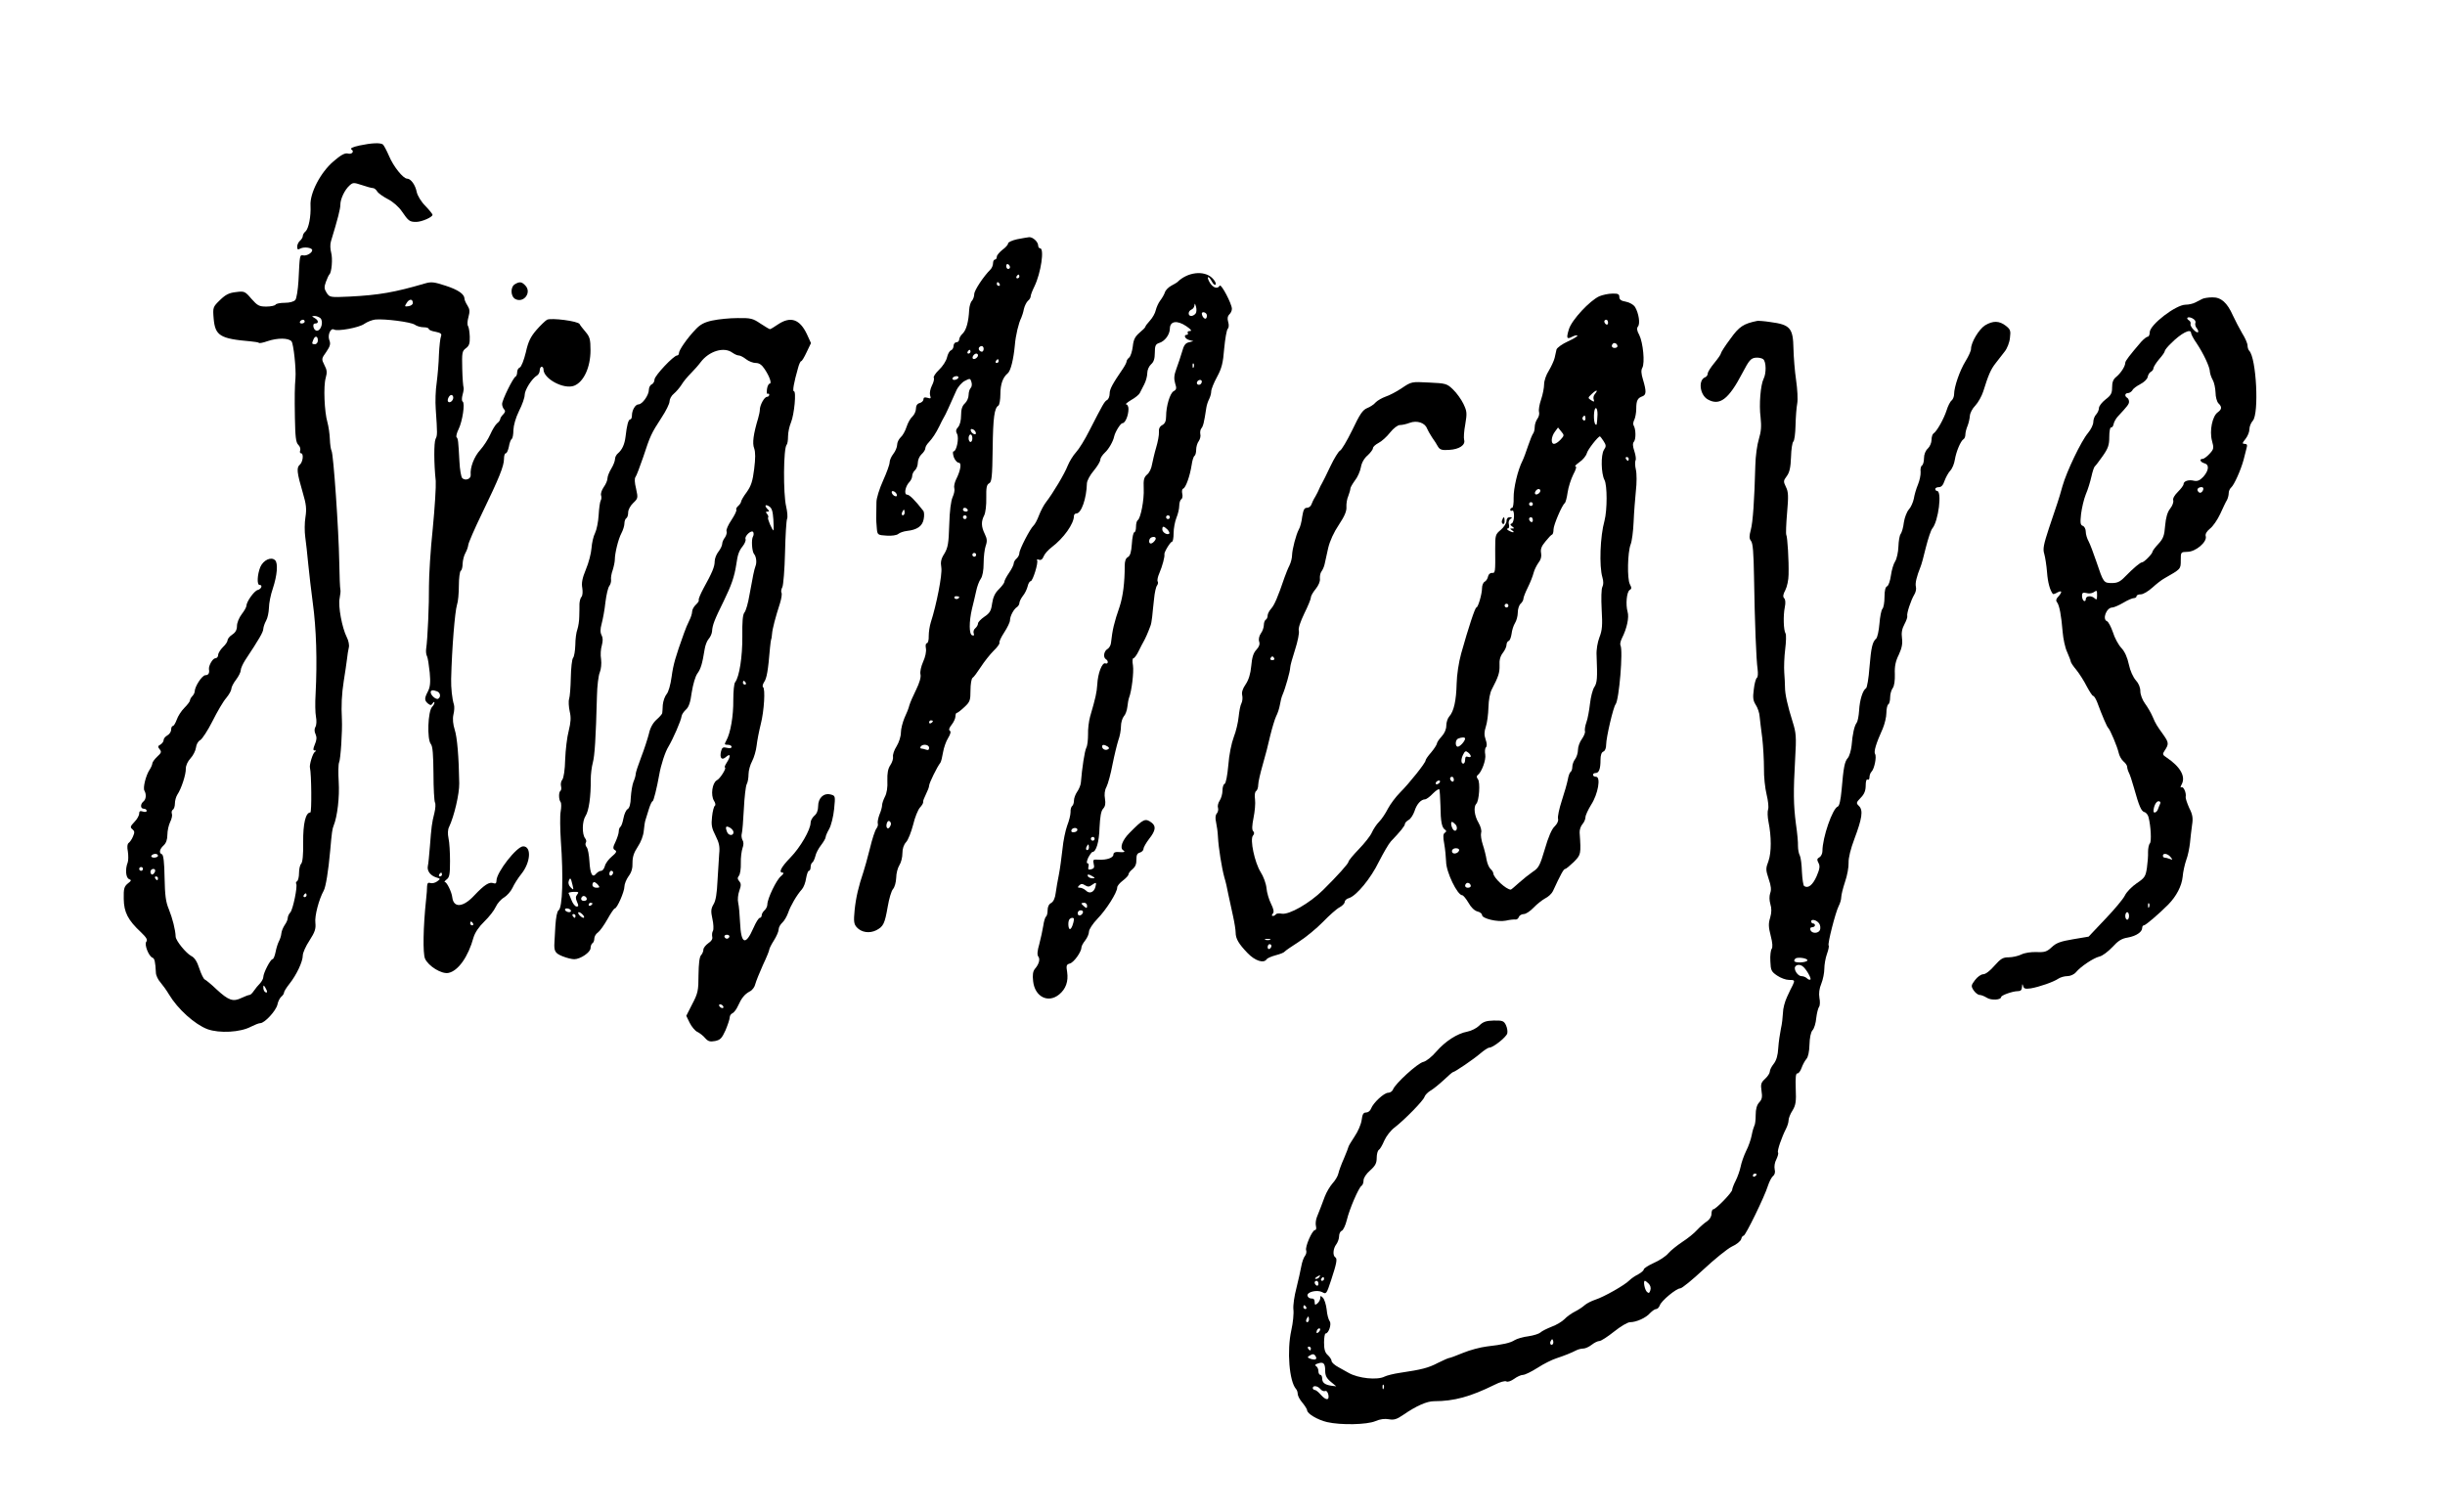
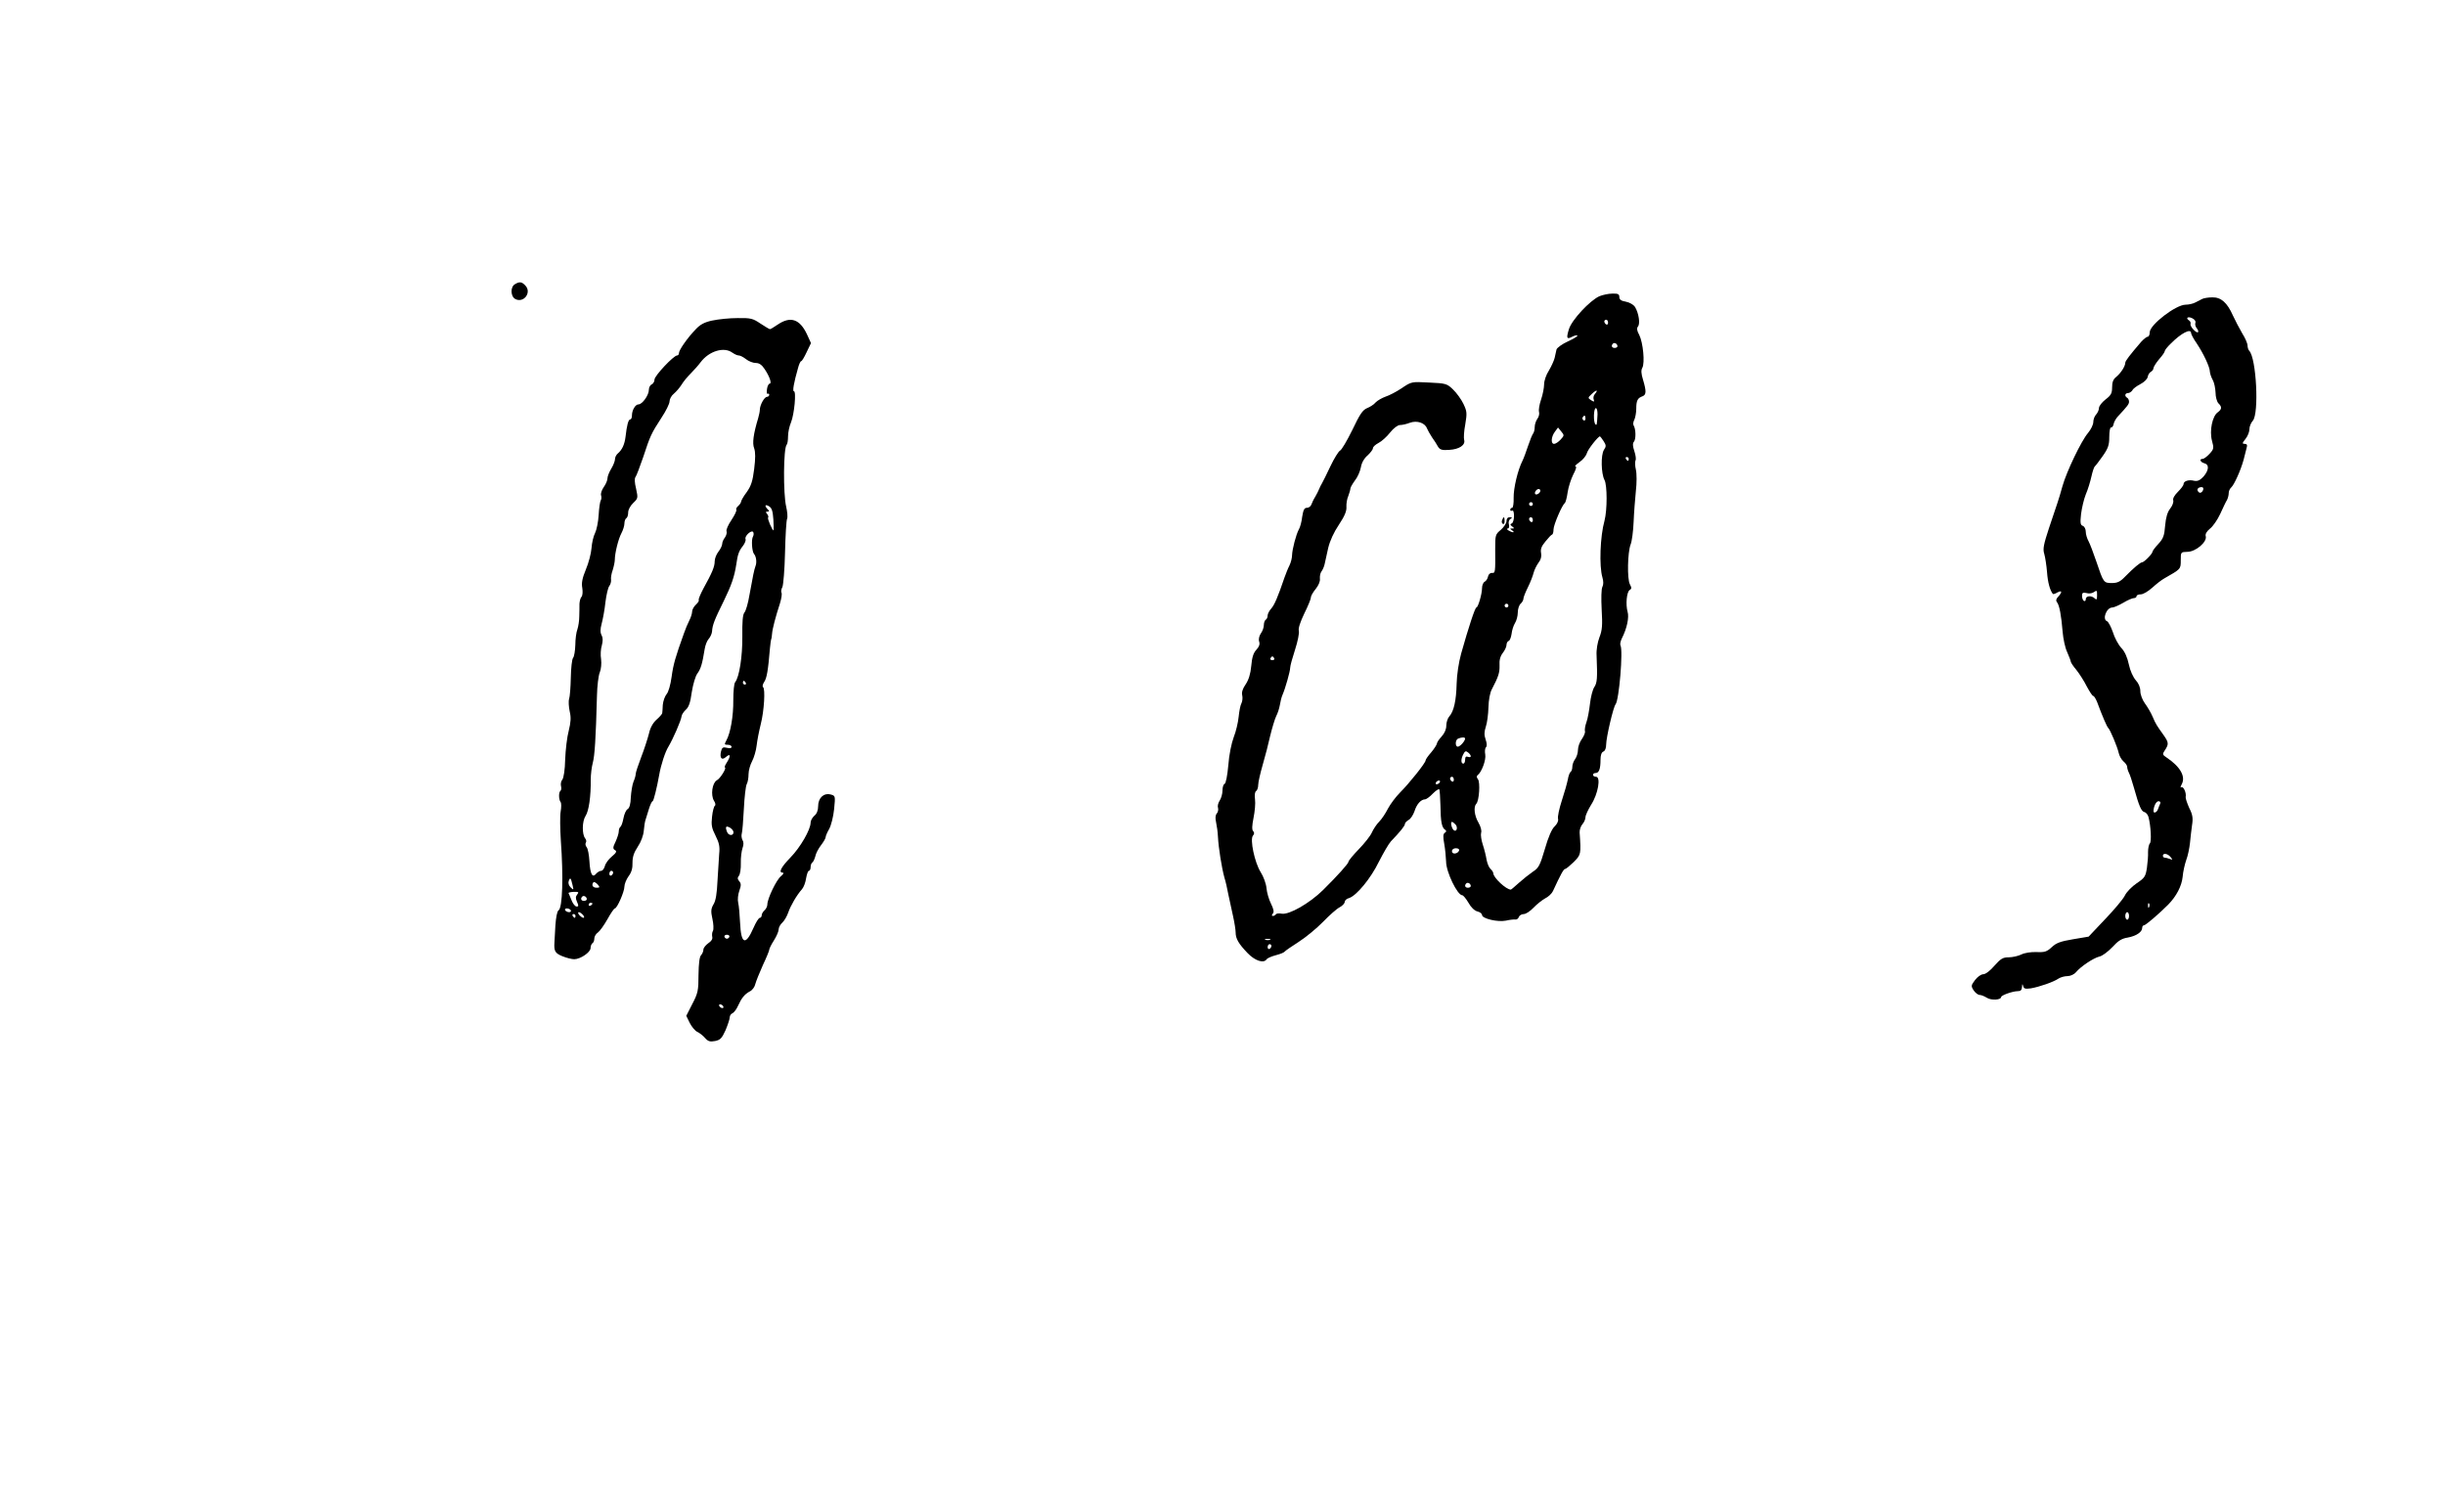
<svg xmlns="http://www.w3.org/2000/svg" version="1.0" width="1300pt" height="804pt" viewBox="0 0 1300 804" preserveAspectRatio="xMidYMid meet">
  <g transform="translate(0,804) scale(0.1,-0.1)" fill="#000000" stroke="none">
-     <path d="M1910 7266 c-33 -7 -50 -15 -42 -20 18 -11 3 -29 -20 -22 -15 3 -37 -9 -75 -42 -69 -59 -126 -169 -122 -234 3 -59 -10 -124 -27 -139 -8 -6 -14 -17 -14 -24 0 -7 -7 -18 -15 -25 -8 -7 -15 -21 -15 -32 0 -15 4 -17 18 -9 20 10 62 4 62 -9 0 -14 -28 -31 -47 -28 -20 3 -19 6 -26 -135 -3 -48 -10 -94 -17 -102 -8 -9 -30 -15 -56 -15 -23 0 -46 -4 -49 -10 -3 -5 -25 -10 -49 -10 -38 0 -47 5 -79 41 -34 40 -38 42 -82 36 -37 -4 -55 -13 -85 -42 -38 -37 -39 -39 -34 -99 8 -91 34 -107 197 -121 21 -2 41 -5 44 -8 2 -3 23 1 45 9 53 18 112 18 128 -1 11 -13 25 -148 21 -195 -4 -45 -5 -98 -3 -212 2 -101 5 -130 18 -143 9 -8 13 -22 10 -30 -3 -8 -1 -15 4 -15 16 0 11 -46 -6 -61 -18 -15 -16 -40 16 -149 18 -61 21 -85 14 -130 -5 -30 -5 -77 -1 -105 4 -27 11 -93 16 -145 5 -52 16 -144 24 -205 19 -138 24 -308 15 -485 -3 -46 -2 -101 2 -121 4 -20 3 -45 -3 -54 -6 -11 -6 -25 1 -39 7 -16 6 -31 -4 -54 -10 -24 -10 -32 -1 -32 9 0 9 -2 1 -8 -11 -6 -30 -69 -26 -84 8 -32 10 -238 2 -238 -25 0 -39 -59 -38 -159 1 -65 -3 -106 -11 -114 -6 -6 -11 -28 -11 -48 0 -21 -5 -41 -10 -44 -6 -4 -8 -10 -5 -14 8 -14 -17 -135 -31 -152 -8 -8 -14 -22 -14 -30 0 -8 -7 -25 -16 -37 -8 -12 -17 -32 -18 -45 -1 -12 -7 -31 -13 -42 -6 -11 -14 -37 -18 -58 -4 -20 -11 -37 -16 -37 -11 0 -49 -74 -49 -95 0 -8 -8 -23 -17 -33 -10 -10 -25 -28 -33 -40 -8 -12 -18 -22 -23 -22 -5 0 -24 -7 -43 -16 -45 -22 -69 -13 -132 45 -29 28 -58 51 -63 53 -6 2 -19 28 -29 58 -12 38 -26 59 -43 67 -28 15 -82 81 -83 103 -1 35 -17 98 -36 145 -17 40 -21 75 -23 170 -1 78 -6 120 -14 123 -17 6 -13 27 9 47 13 12 20 31 20 57 0 21 7 52 15 68 8 16 12 35 9 43 -3 8 -1 18 5 22 6 3 11 18 11 33 0 15 6 36 13 47 21 31 46 107 45 138 0 17 10 39 25 55 14 15 27 41 29 57 2 17 11 34 23 40 10 6 40 51 65 101 25 50 57 105 73 123 15 18 27 40 27 48 0 9 11 31 25 49 14 18 25 41 25 50 0 10 11 34 23 53 75 113 97 151 97 168 1 10 7 29 15 43 8 14 14 44 15 68 0 23 9 70 21 104 23 70 28 133 12 149 -21 21 -63 1 -79 -36 -16 -40 -19 -95 -4 -95 18 0 10 -22 -10 -27 -19 -5 -60 -63 -60 -85 0 -6 -11 -26 -25 -44 -14 -18 -25 -46 -25 -62 0 -21 -8 -35 -25 -46 -14 -9 -25 -23 -25 -30 0 -8 -11 -24 -25 -37 -13 -13 -25 -32 -25 -41 0 -10 -7 -18 -15 -18 -14 0 -36 -39 -34 -58 4 -21 -3 -32 -19 -32 -17 0 -56 -59 -57 -87 0 -7 -6 -18 -13 -25 -6 -6 -12 -17 -12 -22 0 -6 -14 -24 -30 -40 -16 -16 -34 -44 -40 -62 -7 -19 -16 -34 -21 -34 -5 0 -9 -9 -9 -20 0 -10 -9 -24 -20 -30 -11 -6 -20 -17 -20 -25 0 -8 -8 -18 -17 -24 -14 -7 -15 -12 -4 -25 11 -13 9 -19 -13 -39 -14 -13 -26 -30 -26 -36 0 -6 -7 -23 -16 -36 -19 -30 -35 -95 -26 -109 11 -19 9 -46 -5 -57 -18 -15 -17 -39 2 -39 8 0 15 -5 15 -11 0 -6 -9 -8 -20 -4 -15 5 -20 2 -20 -11 0 -10 -11 -30 -25 -44 -22 -23 -24 -29 -11 -39 12 -10 13 -17 3 -39 -6 -15 -17 -30 -23 -34 -7 -5 -9 -21 -4 -46 3 -21 3 -47 -1 -58 -14 -35 -10 -81 7 -88 14 -5 13 -9 -7 -24 -19 -16 -22 -28 -21 -81 1 -71 22 -113 92 -178 29 -28 36 -40 28 -50 -12 -14 13 -78 33 -85 11 -4 15 -21 18 -79 0 -14 11 -38 24 -52 12 -14 33 -43 46 -65 46 -77 136 -158 204 -184 64 -23 175 -17 231 13 20 10 42 19 50 19 23 0 83 65 91 98 3 17 13 36 21 43 8 6 14 16 14 21 0 6 13 27 29 47 38 48 71 118 71 151 0 14 16 50 36 80 29 45 34 62 31 93 -5 36 19 126 44 171 11 19 25 103 35 216 8 92 11 114 18 130 20 49 32 153 27 233 -3 48 -2 95 2 103 8 15 18 167 15 229 -4 74 -1 135 10 205 7 41 14 93 17 115 2 22 7 50 10 63 3 12 -2 37 -11 54 -25 49 -47 166 -38 207 4 20 6 41 4 46 -2 6 -5 71 -6 145 -3 175 -31 577 -41 593 -4 7 -8 35 -9 62 -1 28 -7 68 -13 90 -16 55 -22 192 -9 236 8 29 7 42 -7 68 -16 32 -16 34 10 70 21 31 24 43 16 63 -10 27 7 66 25 56 19 -11 134 10 161 30 16 11 42 21 58 23 51 5 189 -13 210 -27 11 -8 32 -14 47 -14 16 0 28 -4 28 -9 0 -5 16 -12 36 -15 28 -6 34 -11 29 -24 -4 -9 -9 -53 -11 -97 -1 -44 -7 -111 -12 -150 -6 -38 -8 -101 -5 -140 9 -131 9 -140 -1 -159 -9 -20 -9 -129 1 -223 2 -28 -5 -143 -16 -255 -12 -112 -20 -248 -20 -303 1 -96 -7 -283 -15 -335 -2 -14 0 -32 5 -40 4 -9 10 -47 14 -86 5 -53 2 -77 -9 -99 -20 -38 -20 -49 0 -66 13 -10 17 -10 25 2 5 8 9 9 9 3 0 -5 -5 -15 -12 -22 -23 -23 -28 -173 -7 -198 10 -12 13 -56 14 -158 0 -77 4 -146 8 -153 4 -6 3 -31 -3 -55 -14 -55 -16 -75 -24 -178 -4 -47 -8 -94 -11 -105 -5 -25 13 -50 44 -60 24 -7 24 -8 6 -21 -10 -8 -27 -12 -36 -9 -12 4 -17 0 -18 -17 0 -13 -2 -43 -5 -68 -16 -149 -18 -289 -6 -317 18 -40 88 -83 124 -76 52 10 106 86 134 189 8 26 28 56 58 85 25 24 52 59 60 77 8 18 28 41 44 50 15 9 36 32 45 51 9 20 30 53 47 74 50 62 55 147 10 147 -34 0 -142 -138 -142 -182 0 -14 -5 -18 -16 -14 -22 9 -49 -9 -102 -65 -59 -64 -110 -68 -117 -10 -3 28 -29 81 -39 81 -5 0 -1 6 9 14 15 11 18 27 18 97 0 46 -3 101 -8 122 -5 23 -4 47 3 60 27 57 55 176 54 232 -2 139 -11 246 -24 285 -9 29 -12 57 -7 80 5 19 6 43 3 53 -10 31 -16 90 -15 137 4 165 20 358 31 394 6 16 10 62 10 102 0 40 5 76 10 79 6 3 10 21 10 38 1 18 7 43 15 57 8 14 14 33 15 42 0 9 33 86 74 170 90 186 116 250 116 288 0 17 4 30 10 30 5 0 12 16 16 35 3 19 10 38 15 41 5 3 9 24 9 47 1 26 12 65 30 102 17 33 30 71 30 85 0 27 39 88 65 103 8 4 15 17 15 27 0 11 5 20 10 20 6 0 10 -6 10 -14 0 -50 108 -108 163 -87 51 20 87 98 87 189 0 58 -4 71 -26 97 -14 17 -29 35 -32 42 -9 16 -151 34 -173 23 -9 -5 -35 -30 -56 -54 -31 -36 -44 -61 -57 -120 -10 -41 -24 -77 -32 -80 -8 -3 -14 -14 -14 -25 0 -11 -4 -21 -8 -23 -13 -5 -72 -125 -72 -146 0 -10 5 -23 11 -29 7 -7 6 -15 -5 -26 -9 -9 -16 -20 -16 -25 0 -5 -7 -16 -17 -23 -9 -8 -25 -34 -36 -59 -11 -25 -35 -62 -53 -82 -33 -36 -55 -94 -51 -133 2 -22 -29 -33 -45 -17 -6 6 -13 46 -15 89 -6 110 -7 120 -15 128 -4 4 1 24 11 44 20 41 35 138 21 146 -5 3 -5 19 0 37 5 17 7 34 5 38 -2 4 -6 49 -7 99 -2 85 -1 94 19 109 18 13 22 26 21 62 -1 25 -5 50 -9 56 -5 6 -4 27 2 48 8 30 7 42 -5 61 -9 14 -16 30 -16 36 0 25 -33 48 -101 70 -62 20 -75 22 -112 11 -157 -46 -241 -61 -398 -69 -104 -5 -106 -4 -122 20 -13 21 -14 30 -4 58 7 19 15 36 18 39 13 10 19 86 10 117 -5 19 -6 44 -1 60 37 121 50 173 50 195 0 30 23 79 49 102 18 16 22 16 65 2 26 -9 52 -16 59 -16 7 0 17 -8 23 -18 6 -10 32 -28 57 -41 27 -14 58 -41 74 -65 35 -51 41 -56 76 -56 29 0 87 25 87 38 0 4 -17 25 -38 47 -23 23 -42 55 -46 74 -7 37 -31 71 -51 71 -21 0 -73 65 -96 120 -13 30 -28 58 -33 62 -15 10 -59 8 -126 -6z m285 -837 c0 -8 -10 -15 -23 -17 -21 -3 -22 -2 -10 17 14 23 33 23 33 0z m-491 -81 c16 -17 5 -62 -16 -66 -9 -2 -18 6 -21 18 -3 13 0 20 9 20 20 0 18 17 -3 29 -17 10 -17 10 0 11 10 0 24 -6 31 -12z m-84 -18 c0 -5 -7 -10 -16 -10 -8 0 -12 5 -9 10 3 6 10 10 16 10 5 0 9 -4 9 -10z m70 -100 c0 -11 -7 -20 -15 -20 -17 0 -18 2 -9 24 9 23 24 20 24 -4z m720 -304 c0 -16 -18 -31 -27 -22 -8 8 5 36 17 36 5 0 10 -6 10 -14z m-86 -1562 c18 -7 21 -30 6 -39 -11 -7 -40 18 -40 34 0 12 11 14 34 5z m-1484 -874 c0 -5 -9 -10 -21 -10 -11 0 -17 5 -14 10 3 6 13 10 21 10 8 0 14 -4 14 -10z m-80 -70 c0 -5 -4 -10 -10 -10 -5 0 -10 5 -10 10 0 6 5 10 10 10 6 0 10 -4 10 -10z m64 -15 c-4 -8 -10 -15 -15 -15 -5 0 -9 7 -9 15 0 8 7 15 15 15 9 0 12 -6 9 -15z m1526 -15 c0 -5 -5 -10 -11 -10 -5 0 -7 5 -4 10 3 6 8 10 11 10 2 0 4 -4 4 -10z m-1510 -20 c0 -5 -2 -10 -4 -10 -3 0 -8 5 -11 10 -3 6 -1 10 4 10 6 0 11 -4 11 -10z m790 -90 c0 -5 -5 -10 -11 -10 -5 0 -7 5 -4 10 3 6 8 10 11 10 2 0 4 -4 4 -10z m885 -150 c3 -5 1 -10 -4 -10 -6 0 -11 5 -11 10 0 6 2 10 4 10 3 0 8 -4 11 -10z m-1095 -363 c0 -5 -4 -5 -10 -2 -5 3 -10 14 -10 23 0 15 2 15 10 2 5 -8 10 -19 10 -23z" />
-     <path d="M5408 6768 c-27 -6 -48 -16 -48 -22 0 -7 -13 -22 -30 -34 -16 -13 -30 -29 -30 -37 0 -8 -4 -15 -10 -15 -5 0 -10 -9 -10 -19 0 -11 -6 -26 -13 -33 -38 -38 -87 -112 -87 -132 0 -12 -6 -28 -12 -35 -7 -6 -14 -29 -15 -49 -3 -62 -15 -106 -34 -125 -11 -10 -19 -24 -19 -32 0 -8 -7 -15 -15 -15 -8 0 -15 -9 -15 -19 0 -10 -6 -21 -14 -24 -8 -3 -17 -20 -21 -38 -4 -18 -23 -47 -42 -65 -19 -18 -32 -38 -28 -43 3 -6 -1 -24 -10 -41 -9 -18 -13 -40 -10 -51 6 -18 4 -20 -14 -14 -15 4 -21 2 -21 -8 0 -8 -9 -17 -20 -20 -13 -3 -20 -14 -20 -30 0 -13 -8 -31 -18 -41 -11 -9 -25 -34 -32 -56 -7 -22 -21 -47 -32 -56 -10 -10 -18 -27 -18 -39 0 -12 -9 -34 -20 -48 -11 -14 -20 -34 -20 -46 0 -11 -16 -55 -35 -97 -19 -42 -35 -93 -35 -113 0 -20 -1 -52 -1 -71 -1 -19 1 -51 3 -70 3 -34 5 -35 52 -38 27 -2 54 2 62 9 8 7 29 14 46 16 54 6 82 25 89 62 4 19 3 39 -2 45 -45 58 -74 86 -86 86 -18 0 -10 44 12 67 8 8 15 23 15 32 0 10 7 24 15 31 8 7 15 25 15 40 0 15 9 35 20 45 11 10 20 24 20 32 0 7 8 21 18 31 21 23 37 47 57 87 8 17 18 37 23 45 9 14 31 63 66 142 9 21 30 45 46 53 27 14 29 14 35 -6 4 -12 2 -26 -4 -32 -6 -6 -11 -23 -11 -37 0 -15 -9 -35 -20 -45 -14 -13 -20 -31 -20 -63 0 -27 -6 -52 -16 -63 -12 -13 -13 -22 -5 -37 11 -21 -3 -92 -19 -92 -5 0 -4 -13 1 -30 6 -16 18 -30 26 -30 17 0 11 -41 -14 -90 -8 -17 -12 -38 -9 -46 3 -9 -1 -30 -9 -47 -9 -21 -16 -73 -18 -148 -3 -99 -7 -121 -26 -153 -18 -28 -21 -45 -16 -74 6 -36 -26 -199 -56 -291 -6 -19 -11 -51 -11 -72 1 -22 -4 -39 -10 -39 -6 0 -8 -12 -5 -27 3 -17 -3 -46 -15 -72 -11 -25 -17 -53 -14 -66 4 -15 -5 -45 -23 -82 -16 -32 -32 -69 -36 -83 -3 -14 -15 -44 -26 -67 -10 -24 -19 -59 -19 -78 0 -20 -10 -52 -23 -73 -13 -20 -21 -45 -19 -55 2 -10 -4 -30 -14 -45 -13 -19 -17 -43 -16 -83 2 -34 -3 -67 -13 -85 -8 -16 -15 -36 -15 -45 0 -9 -6 -32 -14 -50 -7 -19 -11 -40 -9 -47 3 -7 -1 -19 -7 -27 -7 -8 -23 -56 -35 -107 -13 -51 -28 -106 -34 -123 -26 -77 -40 -136 -47 -203 -6 -61 -4 -75 11 -92 25 -28 68 -34 104 -16 38 20 45 34 61 126 7 41 19 83 28 93 9 10 16 36 17 60 0 23 8 53 17 67 9 14 16 42 16 63 0 25 7 46 20 60 11 12 27 54 37 92 9 39 26 80 36 91 11 12 19 25 17 30 -1 5 6 23 15 41 9 18 17 38 17 46 0 13 42 99 60 122 4 6 10 30 14 55 4 24 16 59 27 76 13 21 16 35 9 39 -7 4 -3 16 10 32 11 14 20 34 20 44 0 11 3 19 8 19 4 0 22 14 40 31 29 27 32 35 32 89 0 32 5 62 11 66 6 3 25 29 44 58 18 28 49 67 68 86 20 19 33 38 31 42 -3 5 8 29 25 55 17 26 31 55 31 65 0 22 20 60 38 71 6 4 12 14 12 21 0 7 8 24 18 37 11 13 22 36 26 52 3 15 11 27 16 27 11 0 42 99 34 111 -3 5 2 6 10 3 10 -4 19 2 25 18 5 13 24 34 42 48 64 48 119 125 119 167 0 7 6 13 13 13 26 0 54 79 56 161 1 14 17 44 36 66 19 23 35 49 35 58 0 9 11 26 25 39 20 18 44 60 49 86 6 25 34 70 44 70 15 0 32 41 32 76 0 13 -6 24 -12 24 -7 0 5 10 26 23 22 12 42 29 46 37 4 8 15 29 24 47 9 17 16 44 16 60 0 16 9 36 20 46 14 12 20 29 20 61 0 37 4 46 22 52 31 9 57 44 58 76 0 41 38 47 87 14 25 -17 32 -26 20 -26 -10 0 -15 -4 -12 -10 3 -5 1 -10 -4 -10 -20 0 -11 -22 12 -28 l22 -6 -24 -6 c-18 -4 -27 -16 -36 -50 -7 -25 -21 -65 -30 -90 -13 -35 -14 -53 -7 -78 9 -27 7 -34 -8 -42 -19 -10 -40 -79 -40 -134 0 -25 -6 -38 -20 -46 -14 -7 -20 -20 -18 -38 1 -15 -6 -52 -15 -82 -9 -30 -18 -71 -22 -90 -3 -20 -14 -44 -26 -53 -17 -15 -20 -28 -18 -75 3 -58 -16 -158 -32 -168 -5 -3 -9 -18 -9 -35 0 -16 -4 -29 -9 -29 -5 0 -11 -27 -13 -61 -3 -44 -9 -64 -21 -71 -12 -6 -17 -22 -17 -46 0 -90 -9 -161 -27 -217 -30 -87 -38 -122 -46 -193 -1 -13 -10 -28 -19 -33 -19 -11 -24 -44 -8 -54 15 -9 12 -28 -3 -22 -17 6 -40 -52 -43 -113 -3 -43 -8 -67 -38 -170 -7 -25 -12 -67 -11 -95 0 -27 -3 -59 -9 -70 -9 -17 -23 -109 -29 -185 -1 -14 -10 -36 -20 -50 -9 -13 -17 -34 -17 -47 0 -12 -4 -24 -9 -28 -5 -3 -10 -18 -9 -33 0 -15 -8 -47 -18 -72 -9 -25 -21 -81 -25 -125 -5 -44 -13 -105 -19 -135 -6 -30 -14 -74 -17 -98 -3 -27 -12 -46 -24 -53 -12 -6 -19 -20 -19 -39 0 -16 -4 -31 -9 -34 -4 -3 -11 -25 -14 -48 -4 -24 -13 -67 -21 -97 -11 -37 -12 -58 -6 -66 12 -14 4 -42 -18 -67 -10 -13 -13 -31 -9 -65 9 -83 80 -119 139 -70 35 29 49 69 42 118 -6 35 -4 41 14 46 21 5 62 62 62 86 0 7 9 23 20 37 11 14 20 35 20 47 0 11 20 42 45 68 47 48 105 140 105 166 0 9 14 25 30 37 17 13 30 27 30 33 0 6 10 19 22 28 14 12 21 28 20 50 0 25 4 34 19 38 10 3 19 12 19 20 0 8 14 32 30 53 34 43 38 67 13 86 -34 25 -43 21 -118 -55 -38 -38 -53 -80 -33 -92 14 -9 5 -12 -29 -9 -14 1 -23 -4 -23 -13 0 -18 -35 -30 -78 -28 -30 2 -32 1 -27 -22 5 -19 2 -25 -13 -29 -15 -4 -18 -1 -15 13 3 11 1 19 -5 19 -6 0 -4 12 4 30 9 17 19 30 22 30 20 0 36 53 38 129 3 59 8 89 19 101 12 13 14 28 10 53 -4 22 -2 45 8 63 8 16 23 70 32 119 10 50 24 107 31 129 8 21 14 54 14 74 0 19 7 43 15 53 9 9 17 32 19 50 2 19 6 41 9 49 14 35 26 136 21 171 -4 22 -3 39 2 39 5 0 18 17 28 38 10 20 22 44 27 52 8 14 21 42 35 80 4 8 8 31 10 50 2 19 6 62 10 95 3 33 10 65 16 72 5 7 7 17 3 22 -3 6 1 25 9 43 16 37 30 89 27 101 -2 11 32 67 41 67 4 0 8 20 8 45 0 25 7 62 15 82 8 19 15 48 15 64 0 15 5 31 11 35 6 3 8 17 5 29 -3 13 -1 25 5 27 14 5 36 68 45 126 3 23 10 45 15 48 5 3 9 18 9 33 0 15 6 36 14 46 7 10 11 27 8 37 -2 10 0 24 6 31 9 11 14 29 26 109 2 14 9 35 15 46 6 12 11 30 11 41 0 11 14 46 31 77 25 46 32 74 38 151 5 52 13 99 19 105 6 6 7 21 2 37 -5 18 -3 30 6 39 8 7 14 20 14 30 0 26 -57 135 -65 123 -11 -19 -34 -12 -51 14 -9 14 -14 28 -11 31 3 3 12 -7 20 -22 8 -16 17 -22 21 -16 3 6 -6 22 -20 35 -44 41 -131 30 -184 -23 -3 -3 -17 -11 -32 -19 -15 -8 -31 -24 -34 -35 -4 -12 -15 -31 -25 -44 -10 -13 -20 -36 -24 -52 -3 -15 -17 -40 -31 -55 -13 -14 -24 -29 -24 -32 0 -4 -14 -18 -31 -32 -24 -21 -32 -36 -36 -73 -3 -26 -12 -53 -19 -59 -8 -6 -14 -16 -14 -21 0 -5 -8 -21 -18 -36 -58 -85 -72 -111 -72 -135 0 -14 -6 -30 -14 -34 -14 -8 -21 -21 -94 -163 -23 -46 -55 -98 -71 -115 -15 -16 -35 -49 -44 -71 -16 -42 -78 -146 -116 -195 -11 -14 -28 -46 -37 -70 -9 -24 -22 -48 -29 -54 -17 -15 -75 -126 -75 -146 0 -9 -7 -22 -15 -29 -8 -7 -15 -18 -15 -26 0 -7 -11 -30 -25 -50 -14 -20 -25 -42 -25 -48 0 -6 -14 -24 -29 -39 -21 -20 -31 -43 -36 -76 -5 -38 -12 -51 -41 -70 -19 -13 -34 -29 -34 -36 0 -7 -6 -18 -14 -25 -8 -6 -12 -18 -9 -27 4 -11 2 -14 -8 -11 -17 6 -17 72 -1 141 7 26 16 67 22 93 5 25 16 55 25 67 9 13 15 44 15 83 0 33 5 75 11 92 9 25 7 38 -5 63 -19 39 -20 66 -3 99 7 14 12 54 11 93 -1 54 2 70 15 77 14 7 17 33 19 184 2 167 9 217 31 230 5 4 10 31 10 60 0 53 13 90 39 111 16 13 31 75 38 150 4 51 20 118 34 145 4 9 11 30 14 47 4 17 14 37 22 44 8 6 14 17 14 23 0 7 9 31 20 53 35 72 54 203 30 203 -5 0 -10 6 -10 14 0 20 -28 46 -48 45 -9 -1 -38 -6 -64 -11z m-38 -149 c0 -5 -4 -9 -10 -9 -5 0 -10 7 -10 16 0 8 5 12 10 9 6 -3 10 -10 10 -16z m50 -49 c0 -5 -5 -10 -11 -10 -5 0 -7 5 -4 10 3 6 8 10 11 10 2 0 4 -4 4 -10z m-105 -40 c3 -5 1 -10 -4 -10 -6 0 -11 5 -11 10 0 6 2 10 4 10 3 0 8 -4 11 -10z m1042 -157 c-5 -7 -16 -13 -23 -13 -19 0 -18 26 1 34 8 3 15 13 16 23 1 12 3 10 8 -7 4 -14 3 -31 -2 -37z m58 -3 c3 -5 3 -15 -1 -21 -6 -11 -23 6 -24 24 0 10 18 9 25 -3z m-1185 -185 c0 -8 -4 -15 -9 -15 -13 0 -22 16 -14 24 11 11 23 6 23 -9z m-70 -15 c0 -5 -5 -10 -11 -10 -5 0 -7 5 -4 10 3 6 8 10 11 10 2 0 4 -4 4 -10z m40 -19 c0 -12 -20 -25 -27 -18 -7 7 6 27 18 27 5 0 9 -4 9 -9z m110 -31 c0 -5 -5 -10 -11 -10 -5 0 -7 5 -4 10 3 6 8 10 11 10 2 0 4 -4 4 -10z m1037 -32 c-3 -8 -6 -5 -6 6 -1 11 2 17 5 13 3 -3 4 -12 1 -19z m-1252 -58 c-3 -5 -13 -10 -21 -10 -8 0 -12 5 -9 10 3 6 13 10 21 10 8 0 12 -4 9 -10z m1295 -18 c0 -13 -12 -22 -22 -16 -10 6 -1 24 13 24 5 0 9 -4 9 -8z m-1202 -271 c3 -8 -1 -12 -9 -9 -7 2 -15 10 -17 17 -3 8 1 12 9 9 7 -2 15 -10 17 -17z m-18 -31 c0 -11 -4 -20 -10 -20 -5 0 -10 9 -10 20 0 11 5 20 10 20 6 0 10 -9 10 -20z m-402 -299 c3 -8 -1 -12 -9 -9 -7 2 -15 10 -17 17 -3 8 1 12 9 9 7 -2 15 -10 17 -17z m377 -81 c3 -5 -1 -10 -9 -10 -9 0 -16 5 -16 10 0 6 4 10 9 10 6 0 13 -4 16 -10z m-335 -15 c0 -8 -4 -15 -10 -15 -5 0 -7 7 -4 15 4 8 8 15 10 15 2 0 4 -7 4 -15z m330 -25 c0 -5 -4 -10 -10 -10 -5 0 -10 5 -10 10 0 6 5 10 10 10 6 0 10 -4 10 -10z m1080 0 c0 -5 -4 -10 -10 -10 -5 0 -10 5 -10 10 0 6 5 10 10 10 6 0 10 -4 10 -10z m-13 -65 c8 -9 13 -19 10 -22 -10 -10 -37 6 -37 22 0 19 7 19 27 0z m-68 -61 c-6 -8 -15 -14 -20 -14 -14 0 -11 28 4 33 20 7 29 -4 16 -19z m-949 -74 c0 -5 -4 -10 -10 -10 -5 0 -10 5 -10 10 0 6 5 10 10 10 6 0 10 -4 10 -10z m-90 -224 c0 -11 -19 -15 -25 -6 -3 5 1 10 9 10 9 0 16 -2 16 -4z m-140 -660 c0 -3 -4 -8 -10 -11 -5 -3 -10 -1 -10 4 0 6 5 11 10 11 6 0 10 -2 10 -4z m-20 -142 c0 -11 -5 -14 -16 -10 -9 3 -20 6 -25 6 -6 0 -7 5 -4 10 10 16 45 12 45 -6z m949 7 c9 -6 10 -11 2 -15 -13 -8 -31 1 -31 15 0 11 11 11 29 0z m-1157 -426 c-11 -21 -25 -4 -16 20 4 10 10 13 16 7 7 -7 7 -16 0 -27z m996 -20 c-2 -5 -10 -10 -20 -10 -10 -1 -14 4 -11 12 6 15 36 14 31 -2z m92 -45 c0 -5 -4 -10 -10 -10 -5 0 -10 5 -10 10 0 6 5 10 10 10 6 0 10 -4 10 -10z m-30 -45 c0 -8 -4 -15 -10 -15 -5 0 -7 7 -4 15 4 8 8 15 10 15 2 0 4 -7 4 -15z m20 -155 c13 -8 13 -10 -2 -10 -9 0 -20 5 -23 10 -8 13 5 13 25 0z m14 -57 c-8 -28 -32 -37 -50 -18 -9 8 -23 15 -32 15 -13 0 -13 3 -4 12 10 10 17 10 31 1 15 -9 23 -9 37 2 23 16 25 15 18 -12z m-44 -99 c0 -14 -3 -14 -15 -4 -8 7 -15 14 -15 16 0 2 7 4 15 4 8 0 15 -7 15 -16z m-22 -36 c-6 -18 -28 -21 -28 -4 0 9 7 16 16 16 9 0 14 -5 12 -12z m-48 -35 c-1 -21 -13 -53 -21 -53 -10 0 -12 43 -2 53 9 9 23 9 23 0z" />
    <path d="M2738 6529 c-25 -14 -24 -65 2 -79 44 -23 88 34 54 71 -19 21 -31 23 -56 8z" />
    <path d="M8504 6465 c-51 -23 -147 -126 -162 -175 -15 -49 -12 -56 18 -40 12 6 24 9 27 6 3 -3 -19 -17 -50 -31 -31 -14 -58 -34 -61 -43 -2 -9 -7 -30 -10 -45 -4 -16 -18 -46 -31 -68 -14 -21 -25 -54 -25 -72 0 -18 -7 -55 -16 -81 -9 -26 -14 -55 -11 -66 3 -10 -1 -27 -9 -37 -7 -10 -14 -29 -14 -44 0 -14 -4 -29 -9 -35 -4 -5 -16 -34 -26 -64 -10 -30 -23 -66 -30 -80 -25 -49 -48 -146 -47 -197 1 -29 -3 -53 -8 -53 -6 0 -10 -5 -10 -11 0 -5 5 -7 10 -4 6 4 10 -8 10 -29 0 -19 -6 -37 -12 -39 -10 -4 -9 -8 2 -16 13 -10 13 -11 0 -11 -13 0 -13 -1 0 -10 8 -5 11 -10 5 -10 -5 0 -17 5 -25 10 -8 5 -10 10 -3 10 6 0 9 9 6 21 -4 12 0 25 8 30 11 7 10 9 -3 9 -12 0 -18 -8 -18 -21 0 -11 -14 -32 -30 -46 -29 -24 -30 -28 -30 -101 1 -126 1 -130 -18 -128 -9 0 -18 -8 -20 -19 -2 -11 -10 -24 -18 -28 -8 -4 -14 -20 -14 -34 0 -31 -21 -103 -30 -103 -7 0 -42 -106 -81 -245 -13 -47 -23 -113 -24 -160 -2 -89 -15 -148 -39 -174 -9 -10 -16 -32 -16 -49 0 -19 -9 -41 -25 -58 -14 -15 -25 -32 -25 -38 -1 -6 -14 -27 -30 -46 -17 -19 -30 -38 -30 -43 0 -13 -86 -121 -136 -171 -23 -23 -51 -61 -64 -85 -12 -24 -33 -56 -47 -70 -14 -14 -31 -40 -39 -58 -8 -18 -39 -57 -69 -88 -30 -31 -55 -61 -55 -67 0 -9 -58 -74 -135 -150 -72 -71 -181 -133 -220 -126 -14 3 -28 1 -31 -3 -3 -5 -10 -9 -16 -9 -7 0 -7 4 0 13 7 8 4 24 -10 52 -11 22 -22 59 -24 83 -2 23 -16 62 -31 85 -32 51 -58 174 -41 194 8 9 8 17 1 24 -7 7 -6 30 2 70 7 34 11 78 8 99 -3 22 -1 40 6 44 6 4 11 19 11 33 0 14 11 62 24 107 13 44 31 114 40 155 10 41 24 87 31 102 8 15 17 42 20 60 3 19 9 43 14 54 15 34 41 126 41 145 0 10 12 53 26 96 14 43 23 88 20 100 -4 13 8 48 29 92 19 38 35 77 35 85 0 9 12 29 26 46 15 19 24 40 22 54 -1 14 2 30 8 38 6 8 14 25 17 39 3 14 12 52 19 86 9 38 30 84 57 124 30 45 42 73 40 95 -1 16 3 43 10 58 6 16 11 33 11 39 0 6 11 25 24 43 14 17 28 49 32 71 4 24 18 48 36 63 15 14 28 31 28 38 0 7 13 19 30 28 16 8 44 33 61 55 18 23 41 40 52 40 12 0 35 5 53 12 38 14 80 0 91 -29 4 -10 16 -31 27 -48 12 -16 26 -39 32 -50 10 -16 21 -20 60 -17 53 3 87 26 79 53 -3 10 -1 47 6 83 10 60 9 69 -10 109 -11 23 -36 58 -55 76 -32 31 -38 33 -127 37 -94 5 -94 5 -146 -30 -28 -19 -67 -39 -86 -45 -19 -7 -42 -20 -52 -30 -9 -11 -30 -25 -46 -31 -24 -10 -39 -33 -79 -117 -28 -57 -57 -106 -65 -109 -8 -4 -31 -41 -51 -83 -20 -42 -40 -83 -45 -91 -5 -8 -12 -22 -15 -30 -3 -8 -12 -26 -20 -40 -9 -14 -18 -33 -21 -42 -3 -10 -14 -18 -24 -18 -14 0 -19 -11 -25 -47 -3 -27 -11 -57 -18 -68 -15 -28 -35 -105 -36 -137 0 -14 -6 -39 -14 -55 -8 -15 -19 -44 -26 -63 -36 -106 -54 -147 -71 -166 -10 -11 -19 -28 -19 -37 0 -9 -4 -19 -10 -22 -5 -3 -10 -16 -10 -28 0 -13 -7 -33 -16 -45 -9 -13 -13 -31 -9 -43 5 -14 0 -28 -15 -44 -16 -17 -23 -41 -27 -86 -4 -43 -14 -74 -30 -98 -16 -23 -22 -43 -18 -58 3 -13 1 -32 -4 -42 -6 -10 -12 -43 -15 -72 -3 -30 -14 -78 -26 -108 -12 -32 -25 -94 -29 -150 -5 -55 -13 -97 -20 -99 -6 -2 -11 -18 -11 -36 0 -17 -7 -41 -15 -53 -8 -12 -12 -29 -9 -37 3 -9 1 -23 -6 -31 -8 -9 -9 -25 -4 -47 4 -18 9 -53 10 -78 3 -58 20 -164 34 -215 7 -22 16 -62 21 -90 6 -27 17 -79 25 -115 8 -36 14 -75 14 -88 0 -33 16 -60 63 -109 40 -42 87 -57 102 -33 3 5 25 15 48 21 23 6 44 14 47 19 3 4 37 28 75 52 39 25 97 73 130 107 33 34 72 69 88 77 15 8 27 21 27 29 0 7 10 17 23 20 40 13 116 105 159 194 24 47 52 95 63 107 50 52 75 83 75 93 0 6 9 15 19 21 11 5 25 27 32 47 12 38 34 62 56 63 7 0 26 14 42 31 16 16 31 26 34 22 2 -4 5 -44 6 -87 1 -85 7 -117 25 -128 8 -6 7 -10 -2 -16 -9 -6 -10 -21 -3 -58 5 -27 9 -70 10 -95 0 -55 60 -179 86 -179 5 0 20 -18 33 -40 13 -24 32 -42 47 -46 14 -3 25 -12 25 -19 0 -19 83 -39 127 -30 21 5 44 7 51 6 7 -1 15 5 18 14 3 8 15 15 26 15 11 0 34 15 52 34 17 18 45 40 61 49 17 8 36 26 42 39 41 89 57 118 65 118 5 0 25 17 46 37 38 39 39 40 31 156 -1 15 6 35 15 45 9 10 16 27 16 37 0 10 14 40 30 66 37 57 53 149 26 149 -9 0 -16 5 -16 10 0 6 6 10 14 10 18 0 26 22 26 70 0 24 5 40 15 44 9 3 15 18 15 37 0 37 38 200 50 214 19 23 41 289 26 314 -3 5 0 22 8 38 26 51 39 110 30 140 -11 39 -5 106 11 116 11 6 11 12 1 31 -15 29 -12 169 4 211 7 17 14 71 16 120 2 50 8 124 12 165 5 41 5 92 0 113 -5 21 -5 43 -2 49 4 5 1 28 -6 49 -9 27 -10 42 -2 51 11 14 10 67 -2 86 -4 6 -2 20 4 31 5 11 10 37 10 58 0 43 7 57 33 66 21 8 21 27 3 88 -10 32 -11 51 -4 63 15 26 4 135 -16 175 -13 23 -14 36 -7 45 13 15 4 71 -15 103 -8 13 -29 25 -49 29 -25 4 -35 11 -35 25 0 15 -7 19 -37 18 -21 0 -52 -7 -69 -14z m46 -141 c0 -8 -4 -12 -10 -9 -5 3 -10 10 -10 16 0 5 5 9 10 9 6 0 10 -7 10 -16z m50 -125 c0 -5 -7 -9 -15 -9 -15 0 -20 12 -9 23 8 8 24 -1 24 -14z m-120 -254 c-7 -8 -10 -21 -6 -30 4 -12 2 -13 -14 -3 -18 12 -18 13 3 33 25 24 37 24 17 0z m14 -108 c-3 -55 -4 -61 -11 -53 -12 11 -10 86 2 86 6 0 9 -15 9 -33z m-64 -23 c0 -8 -5 -12 -10 -9 -6 4 -8 11 -5 16 9 14 15 11 15 -7z m-132 -111 c-12 -13 -27 -23 -35 -23 -18 0 -16 37 4 64 l17 23 17 -21 c17 -20 16 -22 -3 -43z m228 -8 c14 -22 15 -28 2 -47 -17 -27 -15 -126 3 -160 15 -28 15 -160 0 -217 -23 -82 -29 -240 -11 -301 6 -20 6 -39 0 -50 -6 -10 -7 -63 -4 -120 5 -84 3 -111 -12 -149 -10 -26 -17 -67 -15 -96 5 -122 3 -145 -12 -168 -9 -13 -19 -53 -23 -88 -4 -35 -12 -80 -19 -99 -7 -19 -10 -41 -8 -47 3 -7 -5 -26 -16 -42 -12 -16 -21 -42 -21 -58 0 -16 -7 -38 -15 -49 -8 -10 -15 -29 -15 -41 0 -12 -4 -24 -9 -27 -5 -3 -12 -22 -15 -41 -4 -20 -18 -70 -32 -112 -14 -43 -23 -86 -20 -96 3 -12 -4 -27 -18 -41 -15 -13 -34 -57 -52 -120 -26 -88 -33 -101 -64 -121 -19 -13 -53 -40 -74 -59 -22 -20 -41 -36 -43 -36 -25 0 -92 63 -93 86 0 6 -7 17 -15 24 -8 7 -17 28 -21 49 -3 20 -12 56 -20 80 -8 24 -12 52 -9 63 4 11 -2 33 -14 54 -22 37 -27 84 -12 100 16 15 22 116 9 131 -7 9 -8 17 -2 21 22 16 46 82 41 110 -3 16 -2 33 4 39 6 6 5 21 -2 41 -8 23 -8 41 1 68 7 20 13 67 14 103 1 39 8 78 18 96 35 67 42 88 41 127 -2 28 4 49 17 66 11 14 20 33 20 43 0 9 5 19 11 21 7 2 13 19 16 38 2 19 10 44 18 57 8 12 15 38 15 56 0 19 7 40 15 47 8 7 15 19 15 27 0 7 11 35 24 61 13 26 26 60 30 76 4 16 16 40 26 54 13 16 17 33 14 51 -4 20 1 36 23 62 15 19 31 36 36 37 4 2 7 14 7 27 0 24 46 131 60 140 4 3 11 28 15 57 4 28 18 71 30 95 14 26 19 43 12 43 -7 0 3 10 21 23 18 12 35 33 39 47 5 20 60 90 70 90 1 0 10 -11 19 -25z m134 -95 c0 -5 -2 -10 -4 -10 -3 0 -8 5 -11 10 -3 6 -1 10 4 10 6 0 11 -4 11 -10z m-470 -169 c0 -12 -20 -25 -27 -18 -7 7 6 27 18 27 5 0 9 -4 9 -9z m-40 -71 c0 -5 -4 -10 -10 -10 -5 0 -10 5 -10 10 0 6 5 10 10 10 6 0 10 -4 10 -10z m0 -86 c0 -8 -4 -12 -10 -9 -5 3 -10 10 -10 16 0 5 5 9 10 9 6 0 10 -7 10 -16z m-130 -454 c0 -5 -4 -10 -10 -10 -5 0 -10 5 -10 10 0 6 5 10 10 10 6 0 10 -4 10 -10z m-1245 -280 c3 -5 -1 -10 -10 -10 -9 0 -13 5 -10 10 3 6 8 10 10 10 2 0 7 -4 10 -10z m1015 -427 c-1 -14 -27 -43 -39 -43 -15 0 -14 37 2 43 19 8 37 8 37 0z m30 -94 c0 -5 -7 -6 -15 -3 -10 4 -15 0 -15 -15 0 -12 -4 -21 -10 -21 -13 0 -13 26 1 51 8 16 13 18 25 8 8 -6 14 -15 14 -20z m-90 -125 c0 -8 -4 -12 -10 -9 -5 3 -10 10 -10 16 0 5 5 9 10 9 6 0 10 -7 10 -16z m-75 -14 c-3 -5 -11 -10 -16 -10 -6 0 -7 5 -4 10 3 6 11 10 16 10 6 0 7 -4 4 -10z m85 -225 c12 -15 5 -39 -9 -30 -12 7 -21 45 -11 45 4 0 13 -7 20 -15z m18 -137 c-7 -19 -38 -22 -38 -4 0 10 9 16 21 16 12 0 19 -5 17 -12z m62 -189 c0 -5 -7 -9 -15 -9 -15 0 -20 12 -9 23 8 8 24 -1 24 -14z m-1067 -286 c-7 -2 -19 -2 -25 0 -7 3 -2 5 12 5 14 0 19 -2 13 -5z m7 -32 c0 -6 -4 -13 -10 -16 -5 -3 -10 1 -10 9 0 9 5 16 10 16 6 0 10 -4 10 -9z" />
    <path d="M11710 6451 c-8 -4 -25 -13 -37 -19 -13 -7 -36 -12 -52 -12 -52 0 -191 -107 -191 -147 0 -13 -5 -23 -10 -23 -6 0 -21 -12 -35 -27 -61 -71 -85 -102 -85 -112 0 -18 -23 -54 -47 -74 -17 -13 -23 -29 -23 -57 0 -31 -6 -42 -35 -64 -19 -15 -35 -35 -35 -46 0 -10 -7 -25 -15 -34 -8 -8 -15 -26 -15 -40 0 -14 -13 -40 -28 -58 -36 -42 -114 -205 -136 -283 -9 -33 -21 -73 -27 -90 -5 -16 -26 -77 -45 -134 -28 -85 -33 -110 -25 -135 5 -17 12 -61 15 -98 4 -56 16 -97 31 -116 2 -2 13 1 24 8 25 13 27 3 5 -22 -12 -12 -14 -21 -7 -30 13 -16 23 -72 30 -158 3 -36 13 -84 24 -107 10 -23 19 -46 19 -50 0 -5 13 -25 30 -45 16 -20 41 -59 55 -87 15 -28 30 -51 34 -51 5 0 14 -15 21 -32 28 -76 53 -133 59 -138 10 -8 49 -101 56 -133 3 -15 14 -35 25 -45 11 -9 20 -22 20 -29 0 -7 4 -21 9 -31 5 -9 17 -44 26 -77 29 -104 40 -128 57 -133 9 -2 19 -15 22 -28 12 -48 16 -127 7 -138 -6 -6 -10 -27 -10 -46 1 -19 -2 -57 -6 -85 -7 -45 -12 -53 -54 -81 -25 -17 -54 -46 -63 -65 -9 -19 -57 -76 -105 -126 l-88 -93 -83 -14 c-67 -11 -90 -20 -113 -42 -26 -24 -37 -28 -81 -26 -29 1 -63 -4 -81 -13 -16 -8 -47 -15 -67 -15 -31 0 -42 -7 -76 -45 -22 -26 -47 -45 -59 -45 -12 0 -31 -14 -44 -31 -21 -28 -22 -32 -7 -55 9 -13 23 -24 32 -24 8 0 25 -7 38 -15 23 -15 76 -12 76 4 0 9 61 31 88 31 16 0 22 6 23 23 1 17 2 18 6 4 4 -14 11 -16 41 -12 46 8 121 34 147 52 11 7 32 13 47 13 16 0 36 9 46 21 25 30 92 75 124 83 16 3 46 26 69 50 31 34 50 46 82 51 44 8 77 29 77 52 0 7 4 13 9 13 9 0 79 60 129 110 44 45 72 99 77 148 2 26 11 66 19 89 9 23 17 64 20 91 2 27 8 70 11 95 6 37 3 56 -15 91 -11 25 -20 51 -19 58 5 22 -12 59 -23 52 -6 -4 -5 3 2 16 22 41 -7 93 -80 142 -22 14 -23 19 -12 35 24 36 24 44 -4 84 -37 52 -41 57 -59 99 -8 19 -26 50 -40 69 -14 19 -25 48 -25 66 0 20 -9 42 -24 58 -14 16 -30 50 -37 84 -8 38 -22 69 -40 88 -16 17 -36 54 -45 84 -10 29 -24 55 -31 58 -27 10 -3 73 28 73 8 0 34 11 58 25 23 14 49 25 57 25 8 0 14 5 14 10 0 6 10 10 23 10 12 0 39 16 60 35 21 19 50 42 65 50 88 50 87 49 87 96 0 44 0 44 35 45 44 0 105 52 98 82 -4 12 4 26 22 41 16 12 40 47 55 79 14 31 30 65 36 74 5 10 9 26 9 37 0 10 6 23 13 29 16 14 51 92 66 147 6 22 13 50 16 63 5 16 2 22 -10 22 -14 0 -14 4 4 26 12 15 21 38 21 52 0 14 8 34 18 45 34 38 19 333 -19 372 -5 5 -9 18 -9 28 0 11 -13 41 -29 66 -15 26 -37 68 -49 94 -30 68 -63 97 -109 96 -21 0 -45 -4 -53 -8z m-37 -127 c-3 -8 0 -21 7 -29 7 -9 10 -18 7 -21 -8 -8 -44 30 -40 43 2 6 -1 14 -6 18 -22 13 -10 24 13 14 15 -7 22 -17 19 -25z m-23 -55 c0 -6 13 -31 30 -55 36 -54 70 -126 70 -151 1 -10 7 -29 15 -43 8 -14 14 -44 15 -67 0 -23 7 -48 15 -57 20 -19 19 -32 -3 -48 -29 -20 -45 -98 -31 -151 11 -40 10 -45 -13 -70 -14 -15 -30 -27 -37 -27 -19 0 -12 -17 9 -23 28 -7 25 -38 -5 -72 -19 -20 -32 -25 -50 -21 -28 7 -55 -2 -55 -18 0 -7 -14 -25 -30 -41 -18 -18 -28 -35 -25 -45 3 -9 -4 -29 -16 -44 -15 -19 -23 -47 -27 -91 -4 -53 -10 -69 -36 -97 -17 -18 -31 -37 -31 -41 0 -11 -45 -57 -56 -57 -9 0 -44 -29 -91 -77 -25 -26 -40 -33 -69 -33 -44 0 -45 2 -83 115 -15 44 -33 92 -41 107 -8 14 -15 37 -15 51 0 14 -7 28 -16 31 -13 5 -14 16 -9 63 4 32 15 79 25 104 11 25 24 68 30 95 6 27 14 51 18 54 4 3 23 28 42 55 29 41 35 59 35 102 0 28 4 51 9 50 6 -1 12 7 14 18 2 11 12 29 22 40 52 56 60 66 60 79 0 8 -4 18 -10 21 -15 9 -12 25 5 25 7 0 18 7 23 15 4 9 24 23 43 33 18 9 36 26 38 37 2 11 9 24 17 28 8 4 14 13 14 20 1 7 14 28 30 47 17 19 30 38 30 43 0 5 14 23 32 40 54 55 108 83 108 56z m64 -834 c-7 -17 -20 -20 -28 -6 -7 10 3 21 20 21 8 0 11 -6 8 -15z m-564 -562 c0 -21 -3 -24 -12 -15 -17 17 -48 15 -48 -4 0 -8 -4 -12 -10 -9 -5 3 -10 15 -10 27 0 16 5 19 23 15 12 -4 29 -2 37 3 20 13 20 13 20 -17z m336 -1105 c-3 -7 -9 -21 -12 -30 -6 -18 -24 -25 -24 -10 1 25 14 52 27 52 8 0 12 -6 9 -12z m55 -285 c12 -15 12 -16 -4 -10 -10 4 -23 7 -28 7 -5 0 -9 5 -9 10 0 16 26 12 41 -7z m-114 -265 c-3 -8 -6 -5 -6 6 -1 11 2 17 5 13 3 -3 4 -12 1 -19z m-107 -48 c0 -11 -4 -20 -10 -20 -5 0 -10 9 -10 20 0 11 5 20 10 20 6 0 10 -9 10 -20z" />
    <path d="M3788 6336 c-42 -9 -65 -21 -89 -47 -42 -43 -89 -110 -89 -126 0 -7 -4 -13 -10 -13 -18 0 -120 -108 -120 -128 0 -11 -7 -22 -15 -26 -8 -3 -15 -16 -15 -29 0 -28 -35 -77 -55 -77 -17 0 -35 -31 -35 -59 0 -12 -4 -21 -9 -21 -10 0 -18 -30 -25 -92 -5 -41 -18 -69 -40 -88 -9 -7 -16 -21 -16 -31 0 -10 -9 -33 -20 -51 -11 -18 -20 -41 -20 -51 0 -11 -9 -32 -20 -47 -11 -16 -17 -35 -14 -44 3 -8 2 -21 -2 -27 -4 -7 -9 -42 -11 -78 -2 -36 -11 -79 -19 -95 -9 -17 -17 -53 -19 -81 -2 -27 -15 -78 -30 -113 -19 -46 -24 -72 -19 -98 3 -19 2 -40 -4 -47 -6 -6 -10 -23 -11 -37 0 -14 0 -44 -1 -67 0 -23 -5 -54 -10 -69 -6 -15 -11 -53 -11 -83 -1 -31 -6 -62 -12 -69 -6 -7 -11 -55 -12 -105 -1 -51 -5 -102 -9 -113 -4 -12 -2 -42 3 -66 8 -33 6 -58 -5 -103 -9 -33 -17 -102 -19 -153 -1 -54 -8 -98 -15 -107 -7 -8 -10 -24 -7 -35 3 -11 1 -22 -3 -25 -10 -6 -10 -46 1 -60 4 -5 4 -28 0 -50 -4 -22 -3 -92 1 -155 14 -190 9 -357 -12 -370 -8 -5 -14 -38 -17 -81 -2 -41 -5 -81 -5 -89 -3 -47 3 -58 42 -74 22 -9 50 -16 63 -16 33 0 87 37 87 59 0 11 5 23 10 26 6 3 10 15 10 25 0 10 8 25 19 32 10 7 33 39 51 71 17 31 35 57 39 57 12 0 51 89 51 116 0 13 10 38 22 55 16 21 22 43 21 72 0 31 7 53 28 85 17 25 30 60 32 85 2 23 6 49 9 57 3 8 11 34 18 58 7 23 16 42 20 42 5 0 23 72 35 140 9 53 32 123 49 150 25 42 67 138 70 162 1 9 12 25 23 35 15 13 24 38 31 92 7 43 19 85 30 100 18 25 26 50 39 131 3 19 12 43 21 53 9 10 17 28 18 40 2 34 13 62 62 161 41 84 57 130 67 196 7 51 14 71 34 96 11 14 18 31 15 38 -6 16 32 51 41 37 3 -6 3 -16 -1 -23 -10 -15 -6 -79 5 -93 12 -13 16 -46 8 -65 -7 -19 -14 -53 -32 -153 -7 -43 -19 -85 -27 -94 -9 -11 -12 -49 -11 -127 1 -107 -16 -215 -38 -243 -6 -6 -10 -49 -10 -95 1 -85 -15 -176 -37 -215 -11 -21 -11 -23 8 -23 11 0 20 -5 20 -11 0 -7 -10 -9 -25 -5 -20 5 -26 2 -31 -18 -9 -37 4 -51 27 -30 24 21 25 3 3 -31 -9 -14 -13 -25 -10 -25 12 0 -24 -60 -43 -69 -24 -14 -33 -78 -15 -108 8 -12 10 -24 5 -27 -5 -3 -12 -29 -15 -58 -5 -45 -2 -61 19 -102 19 -38 23 -58 19 -95 -2 -25 -6 -90 -9 -144 -3 -66 -9 -106 -21 -125 -14 -24 -15 -37 -6 -78 6 -26 7 -55 3 -63 -5 -7 -6 -22 -4 -32 3 -11 -4 -23 -21 -34 -14 -10 -26 -25 -26 -34 0 -9 -6 -23 -12 -29 -9 -9 -13 -45 -14 -105 0 -83 -3 -98 -33 -155 l-32 -63 18 -37 c10 -20 28 -42 40 -48 13 -6 32 -21 42 -33 16 -18 26 -21 53 -16 28 6 36 14 56 58 12 29 22 59 22 68 0 9 7 19 15 22 8 4 21 21 29 39 19 42 35 62 63 77 13 6 26 24 29 39 4 15 22 60 40 100 19 40 34 77 34 82 0 6 11 28 25 50 14 22 25 48 25 58 0 11 9 27 20 37 10 9 24 33 31 53 12 36 46 94 73 124 9 10 19 36 22 58 4 22 10 40 15 40 5 0 9 9 9 19 0 11 4 22 9 25 5 3 12 18 16 33 3 16 17 42 31 60 13 17 24 36 24 42 0 6 8 25 19 44 10 18 22 65 26 105 7 71 7 71 -19 78 -37 9 -66 -19 -66 -63 0 -21 -7 -40 -20 -50 -11 -10 -20 -26 -20 -37 0 -37 -55 -132 -107 -185 -52 -54 -65 -81 -40 -81 6 0 2 -8 -10 -18 -24 -18 -73 -120 -73 -151 0 -10 -7 -24 -15 -31 -8 -7 -15 -19 -15 -26 0 -8 -5 -14 -10 -14 -6 0 -21 -24 -34 -54 -42 -96 -66 -86 -71 28 -2 42 -6 90 -10 106 -4 16 -1 45 6 64 10 28 10 38 0 50 -10 12 -11 19 -2 30 6 7 11 37 10 67 -1 30 4 65 9 80 6 16 7 31 0 42 -5 10 -7 25 -4 35 3 9 8 68 11 130 3 63 10 122 15 132 6 10 10 35 10 54 0 19 9 51 19 69 10 19 21 56 24 83 3 27 13 78 22 114 18 70 25 189 12 197 -4 3 -2 15 6 27 14 20 21 61 31 181 2 22 5 42 6 45 2 3 4 16 5 30 2 27 18 88 42 162 8 26 12 52 8 57 -3 6 -1 19 5 30 5 11 12 93 14 183 2 90 7 171 11 180 4 9 1 39 -5 65 -16 67 -15 312 3 329 4 4 7 24 7 44 0 21 7 54 16 75 17 42 29 165 15 165 -8 0 0 46 22 123 5 20 13 37 17 37 4 0 17 22 29 48 l23 48 -22 48 c-38 80 -87 96 -154 51 -20 -14 -39 -25 -42 -25 -4 0 -26 14 -51 30 -40 27 -51 30 -121 29 -42 0 -102 -6 -134 -13z m106 -171 c11 -8 26 -15 34 -15 8 0 25 -9 39 -20 14 -11 37 -20 52 -20 18 0 32 -10 47 -33 26 -39 39 -77 26 -77 -5 0 -12 -13 -14 -29 -2 -17 -1 -28 4 -25 4 3 8 0 8 -5 0 -6 -6 -11 -12 -11 -14 0 -38 -44 -38 -69 0 -8 -4 -28 -9 -45 -25 -83 -32 -133 -21 -160 7 -20 7 -53 0 -109 -8 -65 -16 -90 -40 -124 -17 -22 -30 -46 -30 -51 0 -5 -7 -15 -15 -22 -8 -7 -13 -16 -10 -20 3 -5 -9 -29 -26 -55 -17 -25 -29 -52 -26 -59 3 -8 -1 -22 -8 -33 -8 -10 -15 -25 -15 -34 0 -9 -9 -28 -20 -42 -11 -14 -20 -37 -20 -51 0 -29 -13 -60 -60 -145 -16 -30 -27 -57 -25 -61 3 -4 -4 -15 -15 -25 -11 -10 -20 -27 -20 -37 0 -10 -7 -32 -15 -47 -8 -16 -21 -46 -28 -67 -46 -128 -57 -166 -66 -232 -6 -44 -17 -82 -27 -93 -9 -11 -18 -36 -20 -57 -1 -20 -2 -40 -3 -44 -1 -5 -14 -20 -30 -34 -19 -17 -34 -43 -41 -76 -7 -27 -25 -83 -41 -124 -16 -42 -29 -81 -29 -89 0 -8 -5 -26 -12 -42 -6 -15 -12 -52 -14 -82 -1 -36 -7 -57 -17 -63 -8 -4 -18 -26 -22 -48 -4 -22 -11 -42 -16 -46 -5 -3 -9 -14 -9 -24 0 -11 -8 -35 -17 -55 -15 -30 -15 -38 -3 -45 11 -6 7 -14 -17 -34 -17 -14 -34 -37 -37 -51 -4 -14 -12 -25 -20 -25 -7 0 -19 -7 -26 -15 -20 -25 -32 -3 -36 65 -2 34 -8 68 -15 76 -6 7 -8 18 -4 24 4 6 2 16 -4 23 -17 22 -16 90 2 118 18 27 29 105 28 194 0 28 5 68 11 90 10 37 16 128 22 355 1 52 8 109 15 125 7 17 10 47 7 70 -4 22 -2 55 4 74 6 23 6 40 -1 53 -8 15 -8 32 0 62 6 22 16 74 20 114 5 40 14 79 21 87 6 8 10 22 9 32 -2 10 2 34 9 53 6 19 11 44 11 55 0 33 18 108 35 140 9 17 16 40 16 52 0 12 5 25 10 28 6 3 10 17 10 31 0 14 12 36 27 50 25 24 26 26 15 76 -8 32 -9 55 -3 62 5 6 23 54 41 106 37 113 43 126 97 209 24 36 43 75 43 87 0 12 10 31 23 41 12 10 31 32 41 48 10 17 33 44 50 61 17 17 40 43 51 58 45 60 125 84 169 51z m218 -887 c2 -32 2 -58 1 -58 -7 0 -34 63 -29 68 3 3 1 11 -5 19 -9 10 -8 13 2 13 10 0 10 3 1 12 -19 19 -14 29 7 16 15 -9 20 -26 23 -70z m-147 -868 c3 -5 1 -10 -4 -10 -6 0 -11 5 -11 10 0 6 2 10 4 10 3 0 8 -4 11 -10z m-65 -795 c0 -20 -26 -19 -34 1 -11 28 -7 35 14 24 11 -6 20 -17 20 -25z m-640 -214 c0 -6 -4 -13 -10 -16 -5 -3 -10 1 -10 9 0 9 5 16 10 16 6 0 10 -4 10 -9z m-216 -66 c7 -28 6 -29 -10 -13 -10 10 -14 23 -10 34 8 21 11 17 20 -21z m136 0 c10 -13 9 -15 -9 -15 -12 0 -21 6 -21 15 0 8 4 15 9 15 5 0 14 -7 21 -15z m-111 -51 c-9 -11 -9 -21 -1 -39 9 -20 9 -25 -2 -25 -8 0 -20 15 -27 33 -7 17 -14 35 -16 38 -2 3 10 6 27 7 27 1 29 -2 19 -14z m51 -25 c0 -5 -7 -9 -15 -9 -15 0 -20 12 -9 23 8 8 24 -1 24 -14z m30 -23 c0 -3 -4 -8 -10 -11 -5 -3 -10 -1 -10 4 0 6 5 11 10 11 6 0 10 -2 10 -4z m-115 -36 c3 -5 -1 -10 -9 -10 -8 0 -18 5 -21 10 -3 6 1 10 9 10 8 0 18 -4 21 -10z m65 -25 c7 -8 8 -15 2 -15 -5 0 -15 7 -22 15 -7 8 -8 15 -2 15 5 0 15 -7 22 -15z m-40 -5 c0 -5 -2 -10 -4 -10 -3 0 -8 5 -11 10 -3 6 -1 10 4 10 6 0 11 -4 11 -10z m818 -111 c-2 -6 -8 -10 -13 -10 -5 0 -11 4 -13 10 -2 6 4 11 13 11 9 0 15 -5 13 -11z m-33 -369 c3 -5 2 -10 -4 -10 -5 0 -13 5 -16 10 -3 6 -2 10 4 10 5 0 13 -4 16 -10z" />
-     <path d="M9344 6334 c-74 -15 -97 -30 -144 -96 -28 -37 -50 -72 -50 -77 0 -5 -16 -28 -35 -51 -19 -23 -35 -48 -35 -56 0 -8 -6 -17 -14 -20 -37 -14 -29 -92 13 -117 64 -37 112 -1 186 141 34 65 44 77 68 80 16 2 35 -2 42 -8 16 -13 17 -75 2 -104 -16 -32 -25 -137 -16 -205 5 -48 3 -75 -9 -115 -9 -28 -18 -91 -19 -141 -5 -187 -13 -301 -24 -342 -9 -34 -9 -46 1 -59 10 -11 14 -64 16 -187 4 -252 12 -446 19 -494 3 -23 2 -44 -4 -47 -5 -4 -13 -31 -16 -61 -6 -44 -4 -60 10 -82 10 -15 20 -43 21 -63 2 -19 8 -71 14 -115 5 -44 9 -116 9 -160 -1 -44 6 -107 14 -139 8 -33 12 -68 8 -79 -4 -11 -3 -41 2 -66 16 -79 16 -163 0 -209 -15 -39 -15 -47 1 -95 13 -37 15 -59 8 -76 -5 -16 -5 -37 1 -58 7 -23 7 -44 -1 -72 -10 -32 -9 -50 3 -97 10 -38 11 -61 5 -69 -5 -7 -9 -36 -7 -66 2 -48 5 -55 36 -76 19 -13 47 -23 62 -23 32 0 33 -2 21 -28 -5 -9 -19 -37 -30 -62 -12 -25 -22 -63 -22 -85 -1 -22 -5 -60 -11 -85 -5 -25 -12 -71 -14 -102 -2 -39 -10 -66 -24 -84 -12 -15 -21 -33 -21 -42 0 -8 -11 -25 -25 -38 -22 -20 -24 -29 -19 -64 5 -32 3 -45 -12 -61 -13 -14 -19 -36 -19 -68 0 -25 -3 -51 -7 -56 -3 -6 -10 -28 -14 -50 -4 -22 -17 -60 -30 -85 -12 -25 -25 -62 -29 -83 -4 -20 -16 -54 -26 -74 -11 -21 -19 -43 -19 -49 0 -14 -87 -104 -101 -104 -5 0 -9 -11 -9 -24 0 -14 -10 -30 -23 -39 -13 -8 -37 -29 -53 -46 -16 -18 -51 -46 -79 -64 -27 -18 -61 -45 -74 -60 -13 -16 -48 -39 -78 -52 -29 -13 -53 -29 -53 -34 0 -6 -13 -17 -29 -26 -16 -8 -37 -22 -47 -32 -25 -26 -137 -89 -181 -103 -21 -7 -47 -20 -58 -30 -11 -10 -34 -25 -52 -34 -18 -9 -43 -27 -55 -40 -13 -13 -43 -31 -68 -40 -25 -10 -52 -23 -60 -31 -8 -7 -37 -16 -65 -20 -27 -3 -59 -13 -71 -20 -23 -15 -62 -24 -149 -34 -33 -4 -90 -19 -126 -34 -36 -15 -69 -27 -73 -27 -5 0 -31 -12 -60 -26 -51 -27 -87 -36 -202 -53 -34 -5 -70 -14 -82 -20 -38 -20 -140 -10 -192 20 -8 5 -32 18 -52 29 -21 11 -38 26 -38 34 0 7 -9 21 -20 31 -15 13 -20 31 -20 67 0 26 4 48 8 48 17 0 33 51 22 65 -6 8 -14 35 -16 62 -3 26 -12 55 -20 63 -12 12 -14 12 -14 -2 0 -8 -7 -21 -15 -28 -12 -10 -15 -9 -15 8 0 13 -6 19 -17 18 -10 0 -19 6 -21 15 -4 20 51 33 78 19 22 -12 23 -11 48 65 28 85 34 113 22 120 -15 9 -12 47 5 69 8 11 15 30 15 43 0 13 6 26 14 29 8 3 20 29 27 57 14 59 63 172 78 182 6 3 11 16 11 29 0 13 14 35 35 53 28 25 35 39 35 67 0 19 5 38 11 42 6 3 19 25 29 49 10 23 35 56 56 71 53 41 152 142 158 162 3 10 18 25 33 34 16 9 47 35 71 57 24 23 45 41 48 41 9 0 109 68 145 99 20 17 41 31 48 31 20 0 89 55 95 75 3 10 0 30 -7 45 -11 22 -18 25 -65 24 -41 -1 -57 -7 -77 -27 -14 -14 -42 -28 -63 -32 -54 -10 -117 -51 -165 -106 -24 -28 -53 -51 -69 -55 -30 -6 -150 -116 -161 -146 -4 -10 -15 -18 -26 -18 -22 0 -79 -53 -91 -84 -4 -12 -16 -21 -26 -21 -15 0 -20 -9 -24 -40 -3 -23 -20 -62 -38 -88 -18 -27 -32 -51 -32 -54 0 -3 -11 -31 -24 -62 -14 -31 -27 -67 -30 -81 -3 -14 -17 -37 -31 -52 -13 -15 -32 -46 -41 -70 -17 -45 -24 -65 -42 -109 -6 -15 -8 -36 -5 -48 3 -12 1 -21 -5 -21 -15 0 -54 -90 -47 -108 3 -8 0 -21 -6 -29 -7 -8 -16 -33 -20 -56 -4 -23 -16 -75 -26 -116 -11 -41 -18 -91 -16 -112 3 -22 -2 -72 -11 -112 -24 -109 -11 -271 25 -312 5 -5 9 -17 9 -26 0 -10 11 -31 25 -47 14 -17 25 -35 25 -40 0 -18 55 -51 106 -63 74 -17 212 -14 257 5 25 11 50 14 72 10 27 -5 42 0 77 24 70 48 125 72 163 72 107 0 193 24 321 87 29 15 57 23 64 18 7 -4 24 2 41 14 15 11 36 21 47 21 10 0 45 17 78 38 32 21 77 43 99 50 42 14 78 28 107 43 10 5 26 9 37 9 10 0 30 9 44 20 14 11 32 20 41 20 9 0 44 23 78 50 35 28 72 50 85 50 33 0 85 23 107 49 11 11 25 21 32 21 7 0 15 9 19 19 7 24 88 91 109 91 9 0 64 45 123 100 59 55 127 110 151 122 25 11 47 29 50 40 2 10 8 18 13 18 10 0 112 209 129 265 7 22 19 45 27 52 10 8 13 21 9 36 -3 14 0 37 9 53 7 15 12 31 9 36 -6 9 19 81 43 128 7 14 13 33 13 44 0 10 9 34 21 52 17 28 20 47 17 116 -2 59 0 82 9 81 6 -1 16 12 22 29 6 17 18 39 26 48 9 10 15 39 16 75 1 37 7 67 16 77 9 9 18 39 20 65 3 26 10 53 15 60 5 6 6 28 2 47 -4 24 -1 50 10 76 9 22 16 58 16 79 0 21 6 57 14 79 8 22 12 42 9 45 -7 7 36 175 53 209 8 15 14 36 14 48 0 11 9 48 20 81 12 34 20 80 19 102 -1 26 11 74 31 127 41 109 47 151 25 174 -17 16 -16 19 9 45 19 19 26 38 26 65 0 22 4 35 10 31 6 -3 10 2 10 12 0 11 5 24 11 30 15 15 28 79 19 94 -8 12 4 54 41 136 10 24 19 61 19 82 0 22 5 43 10 46 6 3 10 21 10 38 0 18 7 40 14 49 8 11 12 40 11 74 -2 41 4 69 21 103 16 35 21 58 17 88 -4 28 0 50 13 74 10 19 17 38 15 44 -4 13 20 85 37 113 8 12 12 31 9 42 -5 19 4 55 24 105 5 11 18 58 29 105 12 47 27 92 34 100 33 39 53 200 25 200 -5 0 -9 5 -9 10 0 6 9 10 19 10 13 0 23 11 30 33 7 19 20 43 30 54 11 11 22 38 25 59 7 43 31 100 46 109 6 3 10 15 10 25 0 10 5 31 12 47 6 15 11 39 12 53 1 14 13 38 29 54 15 16 34 50 42 75 27 87 40 117 65 149 14 18 36 46 49 63 13 16 26 49 28 73 5 38 2 45 -22 64 -35 27 -68 28 -111 2 -32 -21 -74 -90 -74 -125 0 -10 -13 -39 -29 -65 -31 -50 -61 -137 -61 -176 0 -12 -6 -27 -13 -33 -8 -6 -20 -30 -27 -53 -15 -46 -52 -112 -70 -123 -5 -3 -10 -19 -10 -34 0 -15 -9 -36 -20 -46 -12 -11 -20 -31 -20 -51 0 -18 -5 -36 -11 -39 -6 -4 -9 -19 -7 -34 1 -16 -5 -45 -14 -67 -9 -21 -19 -55 -22 -75 -4 -19 -15 -45 -26 -57 -11 -12 -23 -43 -27 -69 -3 -27 -11 -54 -17 -62 -6 -7 -11 -38 -12 -67 -1 -30 -9 -65 -17 -78 -9 -13 -19 -47 -23 -76 -4 -29 -13 -54 -20 -57 -9 -3 -14 -23 -14 -57 0 -29 -5 -57 -11 -63 -6 -6 -13 -42 -16 -80 -3 -37 -11 -72 -17 -78 -20 -17 -27 -46 -36 -154 -4 -57 -13 -107 -18 -110 -18 -11 -34 -63 -37 -119 -2 -30 -8 -59 -13 -65 -12 -15 -22 -59 -27 -121 -3 -27 -12 -57 -20 -66 -17 -19 -23 -50 -33 -169 -5 -54 -12 -86 -20 -89 -28 -9 -82 -165 -82 -237 0 -13 -7 -28 -16 -33 -13 -7 -14 -13 -5 -30 9 -17 7 -31 -10 -71 -21 -47 -45 -66 -66 -52 -5 3 -10 37 -12 75 -1 38 -6 77 -11 87 -6 10 -10 33 -10 51 1 18 -4 71 -11 118 -13 101 -14 170 -4 346 7 117 5 138 -13 195 -28 89 -41 149 -41 184 0 17 -2 53 -4 80 -2 28 0 83 5 123 5 39 6 78 2 84 -11 17 -13 96 -4 140 5 23 3 41 -3 47 -8 8 -7 20 6 44 9 17 17 55 17 82 2 76 -6 200 -12 211 -3 5 -1 57 4 116 8 91 7 113 -6 139 -14 29 -14 33 4 57 15 20 21 46 23 102 1 41 7 78 12 82 6 4 11 43 12 86 1 44 5 96 9 117 4 21 1 76 -6 124 -7 47 -13 123 -14 167 -2 110 -17 128 -124 142 -32 5 -63 7 -68 6z m329 -3205 c6 -9 7 -24 4 -33 -8 -20 -43 -21 -51 -1 -3 9 0 15 9 15 8 0 15 5 15 10 0 6 -4 10 -10 10 -5 0 -10 5 -10 11 0 15 31 7 43 -12z m-63 -195 c0 -5 -16 -10 -35 -11 -33 -1 -43 6 -29 20 10 10 64 3 64 -9z m-25 -32 c17 -12 47 -63 41 -70 -4 -3 -12 0 -18 6 -7 7 -20 12 -30 12 -19 0 -42 35 -33 50 7 12 26 13 40 2z m-245 -1106 c0 -3 -4 -8 -10 -11 -5 -3 -10 -1 -10 4 0 6 5 11 10 11 6 0 10 -2 10 -4z m-2325 -546 c-3 -5 -12 -10 -18 -10 -7 0 -6 4 3 10 19 12 23 12 15 0z m25 -10 c0 -5 -5 -10 -11 -10 -5 0 -7 5 -4 10 3 6 8 10 11 10 2 0 4 -4 4 -10z m-30 -26 c0 -8 -4 -12 -10 -9 -5 3 -10 10 -10 16 0 5 5 9 10 9 6 0 10 -7 10 -16z m1756 1 c9 -9 13 -23 9 -35 -5 -16 -9 -18 -19 -8 -12 13 -20 58 -10 58 3 0 12 -7 20 -15z m-1821 -125 c3 -5 1 -10 -4 -10 -6 0 -11 5 -11 10 0 6 2 10 4 10 3 0 8 -4 11 -10z m15 -65 c0 -8 -4 -15 -10 -15 -5 0 -7 7 -4 15 4 8 8 15 10 15 2 0 4 -7 4 -15z m52 -67 c-7 -7 -12 -8 -12 -2 0 14 12 26 19 19 2 -3 -1 -11 -7 -17z m1244 -65 c-10 -10 -19 5 -10 18 6 11 8 11 12 0 2 -7 1 -15 -2 -18z m-1286 -23 c0 -5 -2 -10 -4 -10 -3 0 -8 5 -11 10 -3 6 -1 10 4 10 6 0 11 -4 11 -10z m25 -41 c10 -16 -1 -22 -26 -14 -17 6 -19 9 -8 16 19 12 26 11 34 -2z m51 -76 c0 -27 7 -41 30 -60 l29 -24 -25 3 c-35 5 -50 16 -50 39 0 10 -4 19 -10 19 -5 0 -10 9 -10 19 0 11 -5 23 -12 27 -8 5 -6 10 8 14 30 11 40 2 40 -37z m311 -95 c-3 -8 -6 -5 -6 6 -1 11 2 17 5 13 3 -3 4 -12 1 -19z m-337 -3 c7 -9 19 -14 26 -11 7 3 14 -6 17 -20 6 -31 -13 -31 -41 1 -12 14 -26 25 -32 25 -5 0 -10 5 -10 10 0 15 26 12 40 -5z" />
    <path d="M7987 5275 c-4 -8 -2 -17 3 -20 6 -4 10 3 10 14 0 25 -6 27 -13 6z" />
  </g>
</svg>